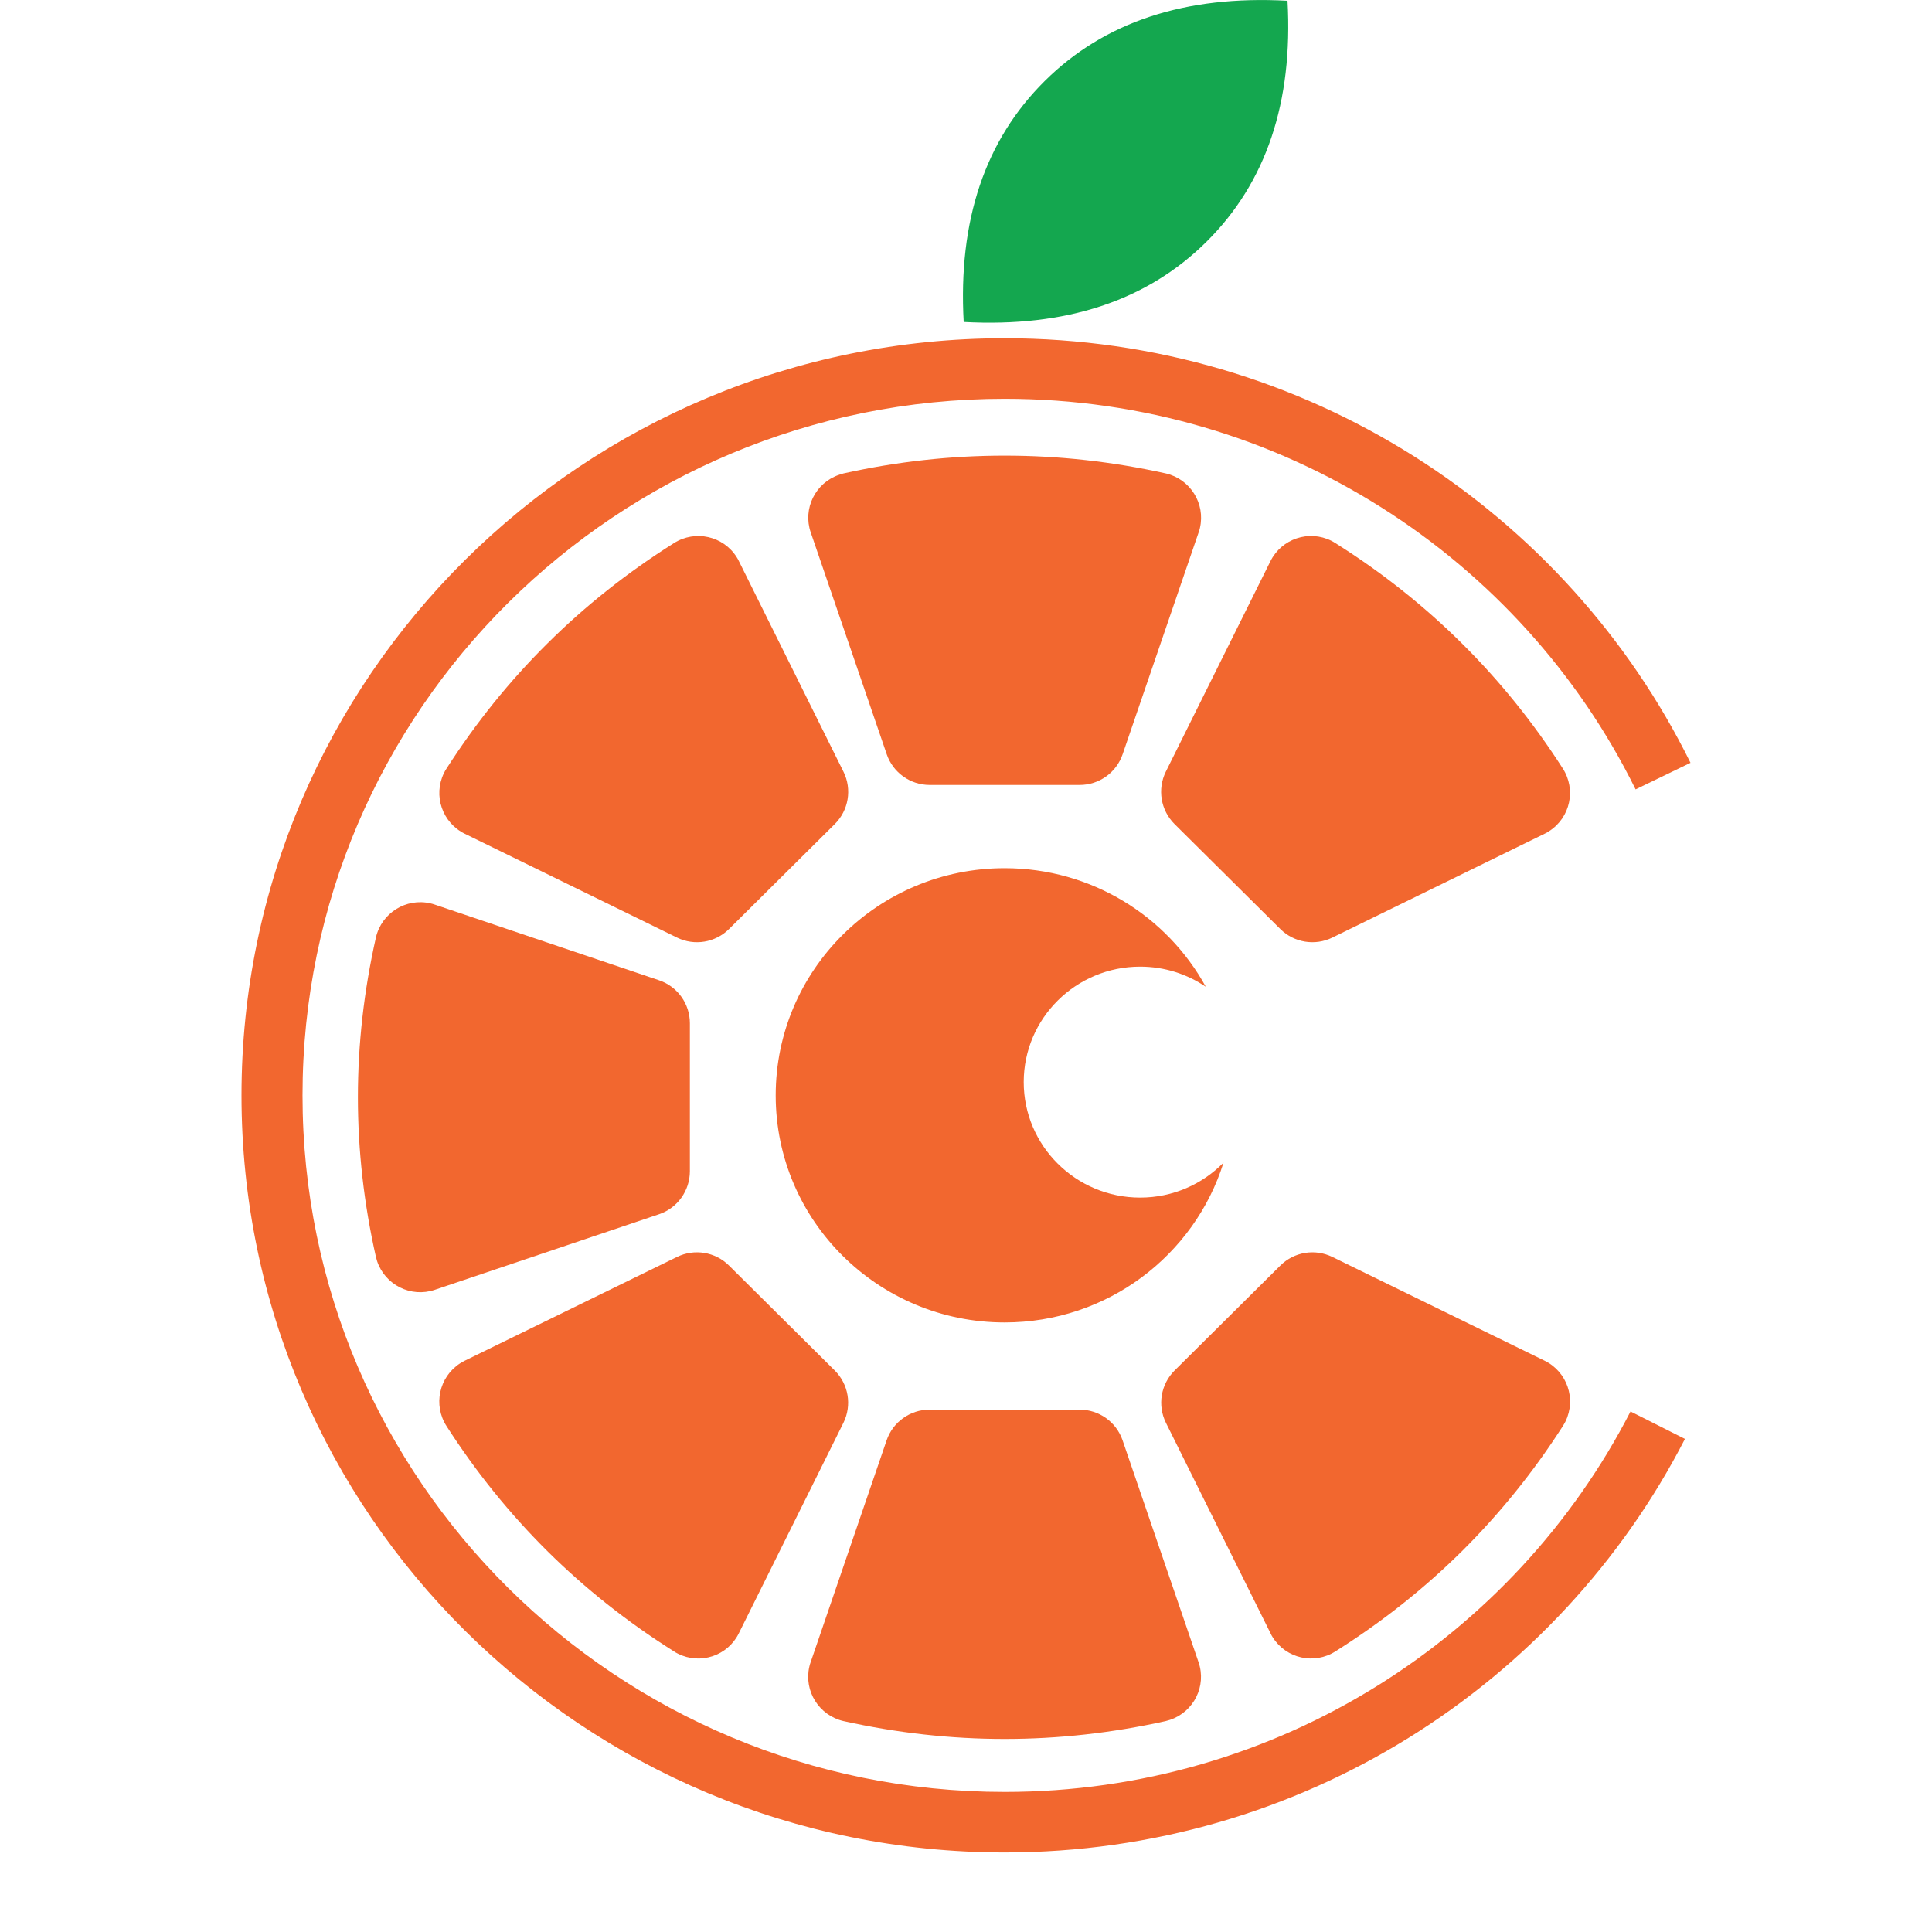
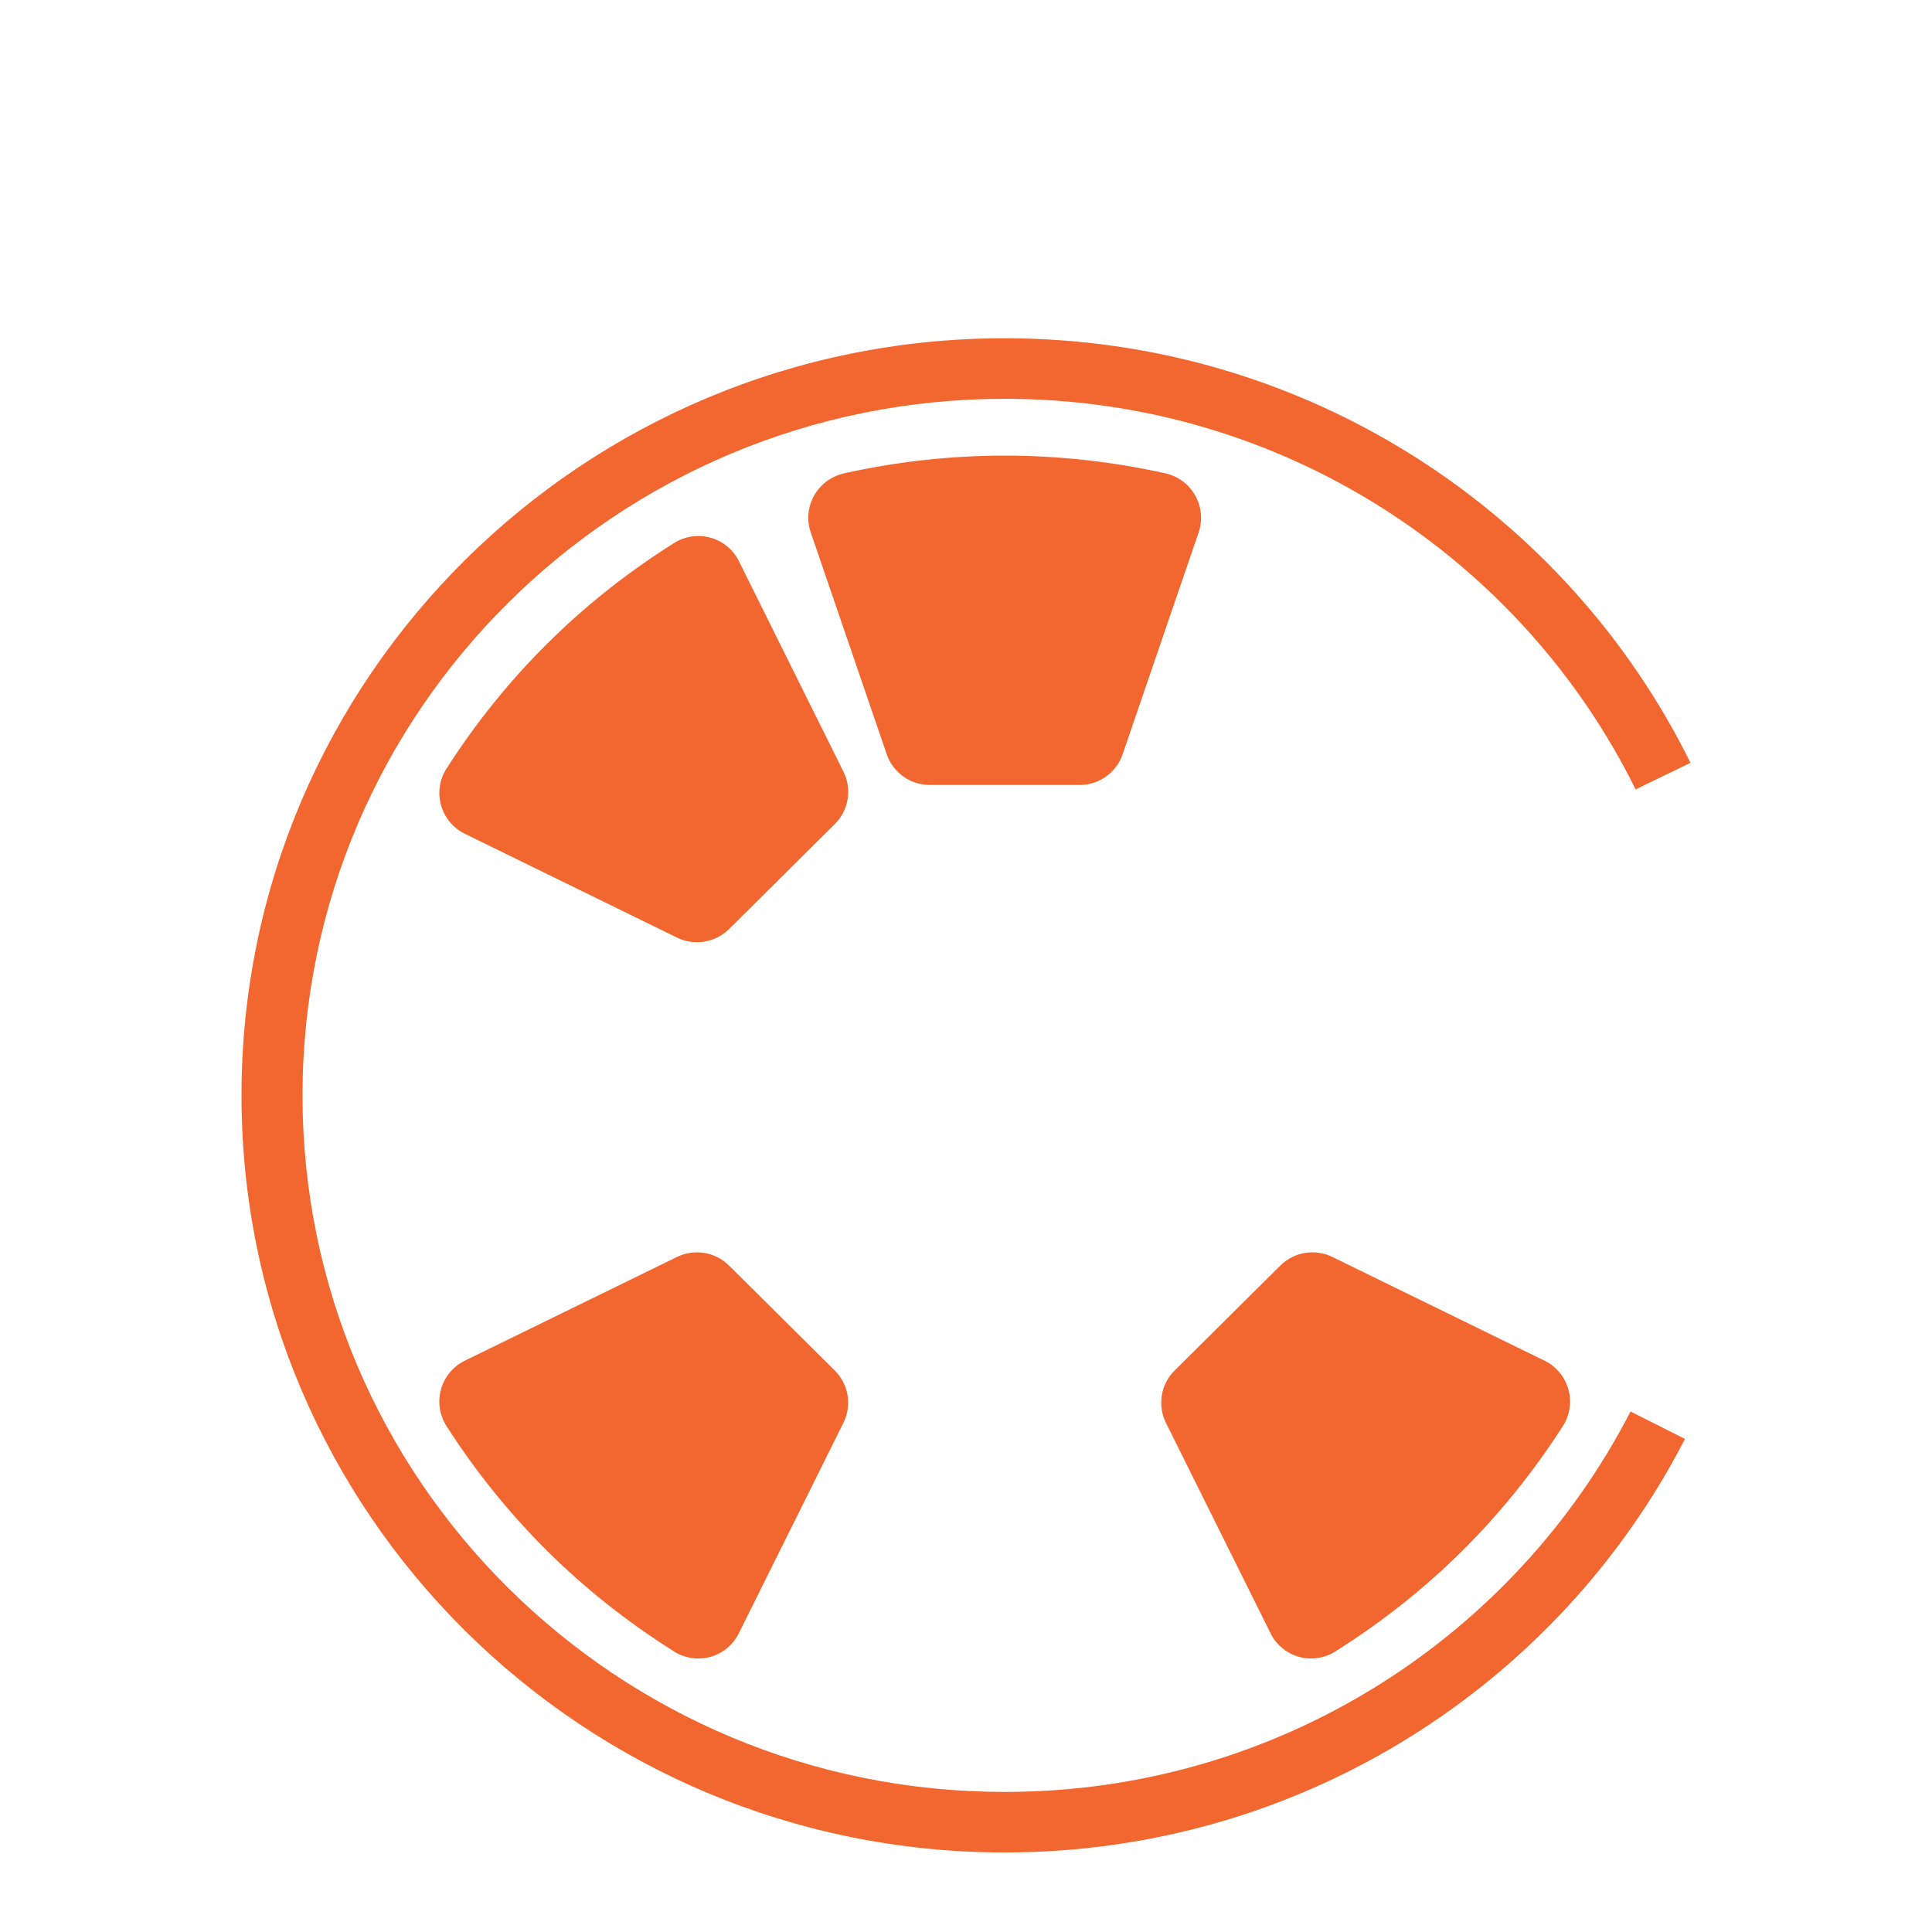
<svg xmlns="http://www.w3.org/2000/svg" width="24px" height="24px" viewBox="0 0 24 24" version="1.1">
  <title>mod-liveclass@2x</title>
  <g id="控件" stroke="none" stroke-width="1" fill="none" fill-rule="evenodd">
    <g id="ic/color/acti/liveclass" transform="translate(0, 0.012)">
      <g id="mod-liveclass" transform="translate(0, -1.012)">
        <polygon id="Path" points="0 1.012 24 1.012 24 25.012 0 25.012" />
        <g id="编组" transform="translate(3, 0)">
-           <path d="M10.989,4.421 C12.032,4.425 12.974,3.957 13.816,3.016 C12.967,2.068 12.021,1.592 10.978,1.588 C9.934,1.584 8.992,2.052 8.15,2.993 C9,3.941 9.946,4.417 10.989,4.421 Z" id="椭圆形" fill="#14A74F" transform="translate(10.983, 3.005) rotate(-45) translate(-10.983, -3.005) " />
          <path d="M9.48,5.202 C13.222,5.202 16.458,7.353 18,10.476 C17.782,10.581 17.555,10.691 17.318,10.806 C15.9,7.933 12.923,5.954 9.48,5.954 C4.663,5.954 0.758,9.828 0.758,14.607 C0.758,19.386 4.663,23.26 9.48,23.26 C12.872,23.26 15.812,21.339 17.255,18.534 L17.931,18.875 C16.363,21.924 13.168,24.012 9.48,24.012 C4.245,24.012 0,19.801 0,14.607 C0,9.413 4.245,5.202 9.48,5.202 Z" id="形状结合" fill="#F2672F" fill-rule="nonzero" />
-           <path d="M9.48,11.785 C10.559,11.785 11.497,12.381 11.979,13.258 C11.746,13.1 11.466,13.008 11.163,13.008 C10.365,13.008 9.717,13.65 9.717,14.442 C9.717,15.234 10.365,15.877 11.163,15.877 C11.569,15.877 11.936,15.711 12.199,15.443 C11.838,16.593 10.758,17.428 9.48,17.428 C7.91,17.428 6.636,16.165 6.636,14.607 C6.636,13.049 7.91,11.785 9.48,11.785 Z" id="形状结合" fill="#F2672F" />
          <path d="M7.479,6.881 C8.146,6.733 8.813,6.66 9.48,6.66 C10.148,6.66 10.815,6.733 11.482,6.881 C11.785,6.951 11.976,7.254 11.906,7.558 C11.902,7.576 11.897,7.595 11.89,7.613 L10.946,10.369 C10.868,10.598 10.653,10.751 10.412,10.751 L8.549,10.751 C8.308,10.751 8.093,10.598 8.015,10.369 L7.071,7.613 C6.97,7.318 7.129,6.997 7.424,6.898 C7.442,6.891 7.461,6.886 7.479,6.881 Z" id="矩形" fill="#F2672F" />
-           <path d="M11.714,8.621 C12.379,8.47 13.044,8.393 13.708,8.391 C14.369,8.388 15.029,8.459 15.689,8.603 C15.994,8.668 16.188,8.968 16.122,9.272 C16.118,9.295 16.112,9.317 16.104,9.338 L15.152,12.114 C15.074,12.341 14.86,12.494 14.62,12.495 L12.77,12.502 C12.526,12.503 12.31,12.348 12.232,12.118 L11.302,9.35 C11.203,9.054 11.363,8.735 11.658,8.636 C11.677,8.63 11.695,8.625 11.714,8.621 Z" id="矩形" fill="#F2672F" transform="translate(13.707, 10.447) rotate(45) translate(-13.707, -10.447) " />
          <path d="M11.725,16.969 C12.384,16.825 13.045,16.755 13.705,16.757 C14.37,16.76 15.034,16.837 15.699,16.988 C16.004,17.055 16.195,17.357 16.127,17.661 C16.123,17.68 16.118,17.698 16.111,17.716 L15.181,20.484 C15.103,20.715 14.887,20.869 14.644,20.868 L12.793,20.861 C12.553,20.86 12.34,20.707 12.262,20.48 L11.309,17.704 C11.208,17.41 11.364,17.089 11.659,16.987 C11.68,16.98 11.702,16.974 11.725,16.969 Z" id="矩形" fill="#F2672F" transform="translate(13.707, 18.814) rotate(135) translate(-13.707, -18.814) " />
-           <path d="M7.479,18.732 C8.146,18.584 8.813,18.51 9.48,18.51 C10.148,18.51 10.815,18.584 11.482,18.732 C11.785,18.802 11.976,19.104 11.906,19.408 C11.902,19.427 11.897,19.445 11.89,19.463 L10.946,22.22 C10.868,22.448 10.653,22.601 10.412,22.601 L8.549,22.601 C8.308,22.601 8.093,22.448 8.015,22.22 L7.071,19.463 C6.97,19.168 7.129,18.848 7.424,18.748 C7.442,18.742 7.461,18.737 7.479,18.732 Z" id="矩形" fill="#F2672F" transform="translate(9.48, 20.556) rotate(180) translate(-9.48, -20.556) " />
          <path d="M3.262,16.988 C3.927,16.837 4.591,16.76 5.256,16.757 C5.916,16.755 6.576,16.825 7.236,16.969 C7.541,17.034 7.735,17.334 7.67,17.639 C7.665,17.661 7.659,17.683 7.652,17.704 L6.699,20.48 C6.621,20.707 6.408,20.86 6.168,20.861 L4.317,20.868 C4.074,20.869 3.858,20.715 3.78,20.484 L2.85,17.716 C2.75,17.421 2.91,17.101 3.206,17.003 C3.224,16.997 3.243,16.991 3.262,16.988 Z" id="矩形" fill="#F2672F" transform="translate(5.254, 18.814) rotate(225) translate(-5.254, -18.814) " />
-           <path d="M1.523,12.792 C2.184,12.643 2.846,12.568 3.508,12.568 C4.17,12.568 4.831,12.643 5.493,12.792 C5.797,12.863 5.986,13.166 5.916,13.469 C5.912,13.487 5.907,13.505 5.901,13.522 L4.961,16.308 C4.884,16.538 4.669,16.692 4.427,16.692 L2.589,16.692 C2.347,16.692 2.131,16.538 2.054,16.308 L1.115,13.522 C1.016,13.226 1.175,12.907 1.47,12.807 C1.487,12.802 1.505,12.797 1.523,12.792 Z" id="矩形" fill="#F2672F" transform="translate(3.508, 14.63) rotate(270) translate(-3.508, -14.63) " />
          <path d="M3.272,8.603 C3.932,8.459 4.592,8.388 5.253,8.391 C5.917,8.393 6.582,8.47 7.247,8.621 C7.551,8.689 7.743,8.99 7.675,9.294 C7.671,9.313 7.666,9.332 7.659,9.35 L6.728,12.118 C6.651,12.348 6.434,12.503 6.191,12.502 L4.341,12.495 C4.101,12.494 3.887,12.341 3.809,12.114 L2.857,9.338 C2.755,9.043 2.912,8.722 3.206,8.621 C3.228,8.613 3.25,8.607 3.272,8.603 Z" id="矩形" fill="#F2672F" transform="translate(5.254, 10.447) rotate(315) translate(-5.254, -10.447) " />
        </g>
      </g>
    </g>
  </g>
</svg>